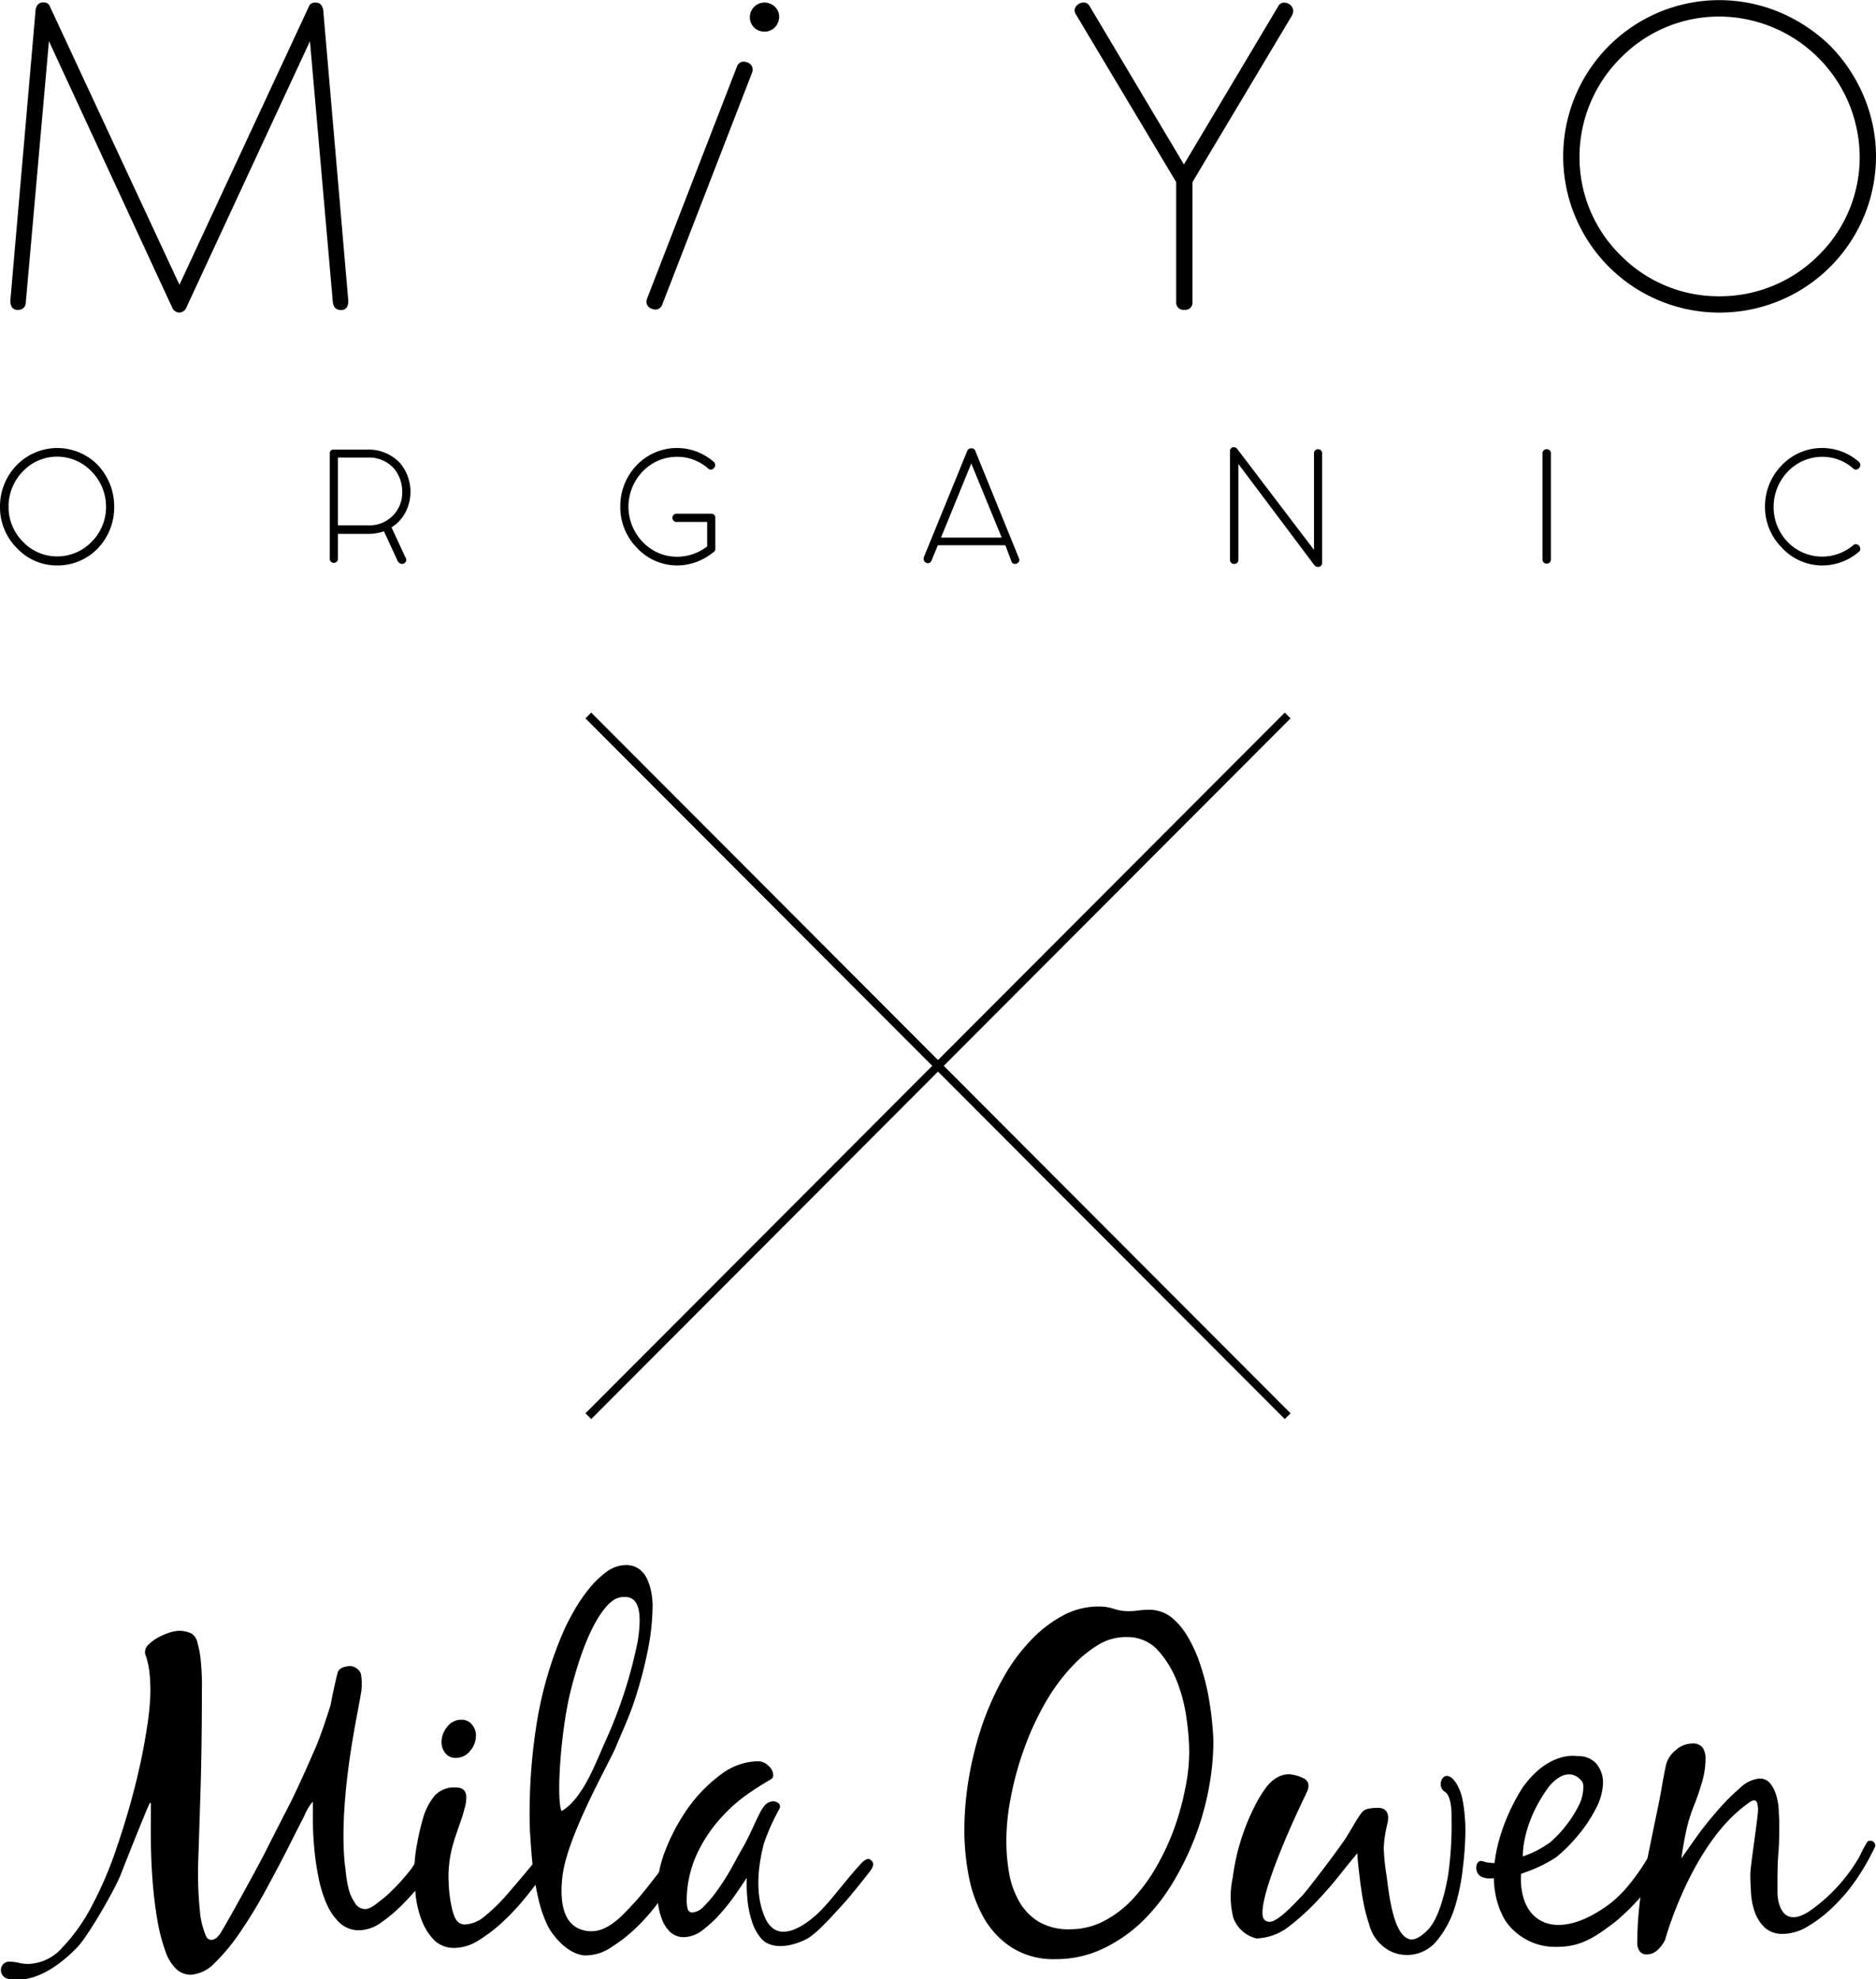
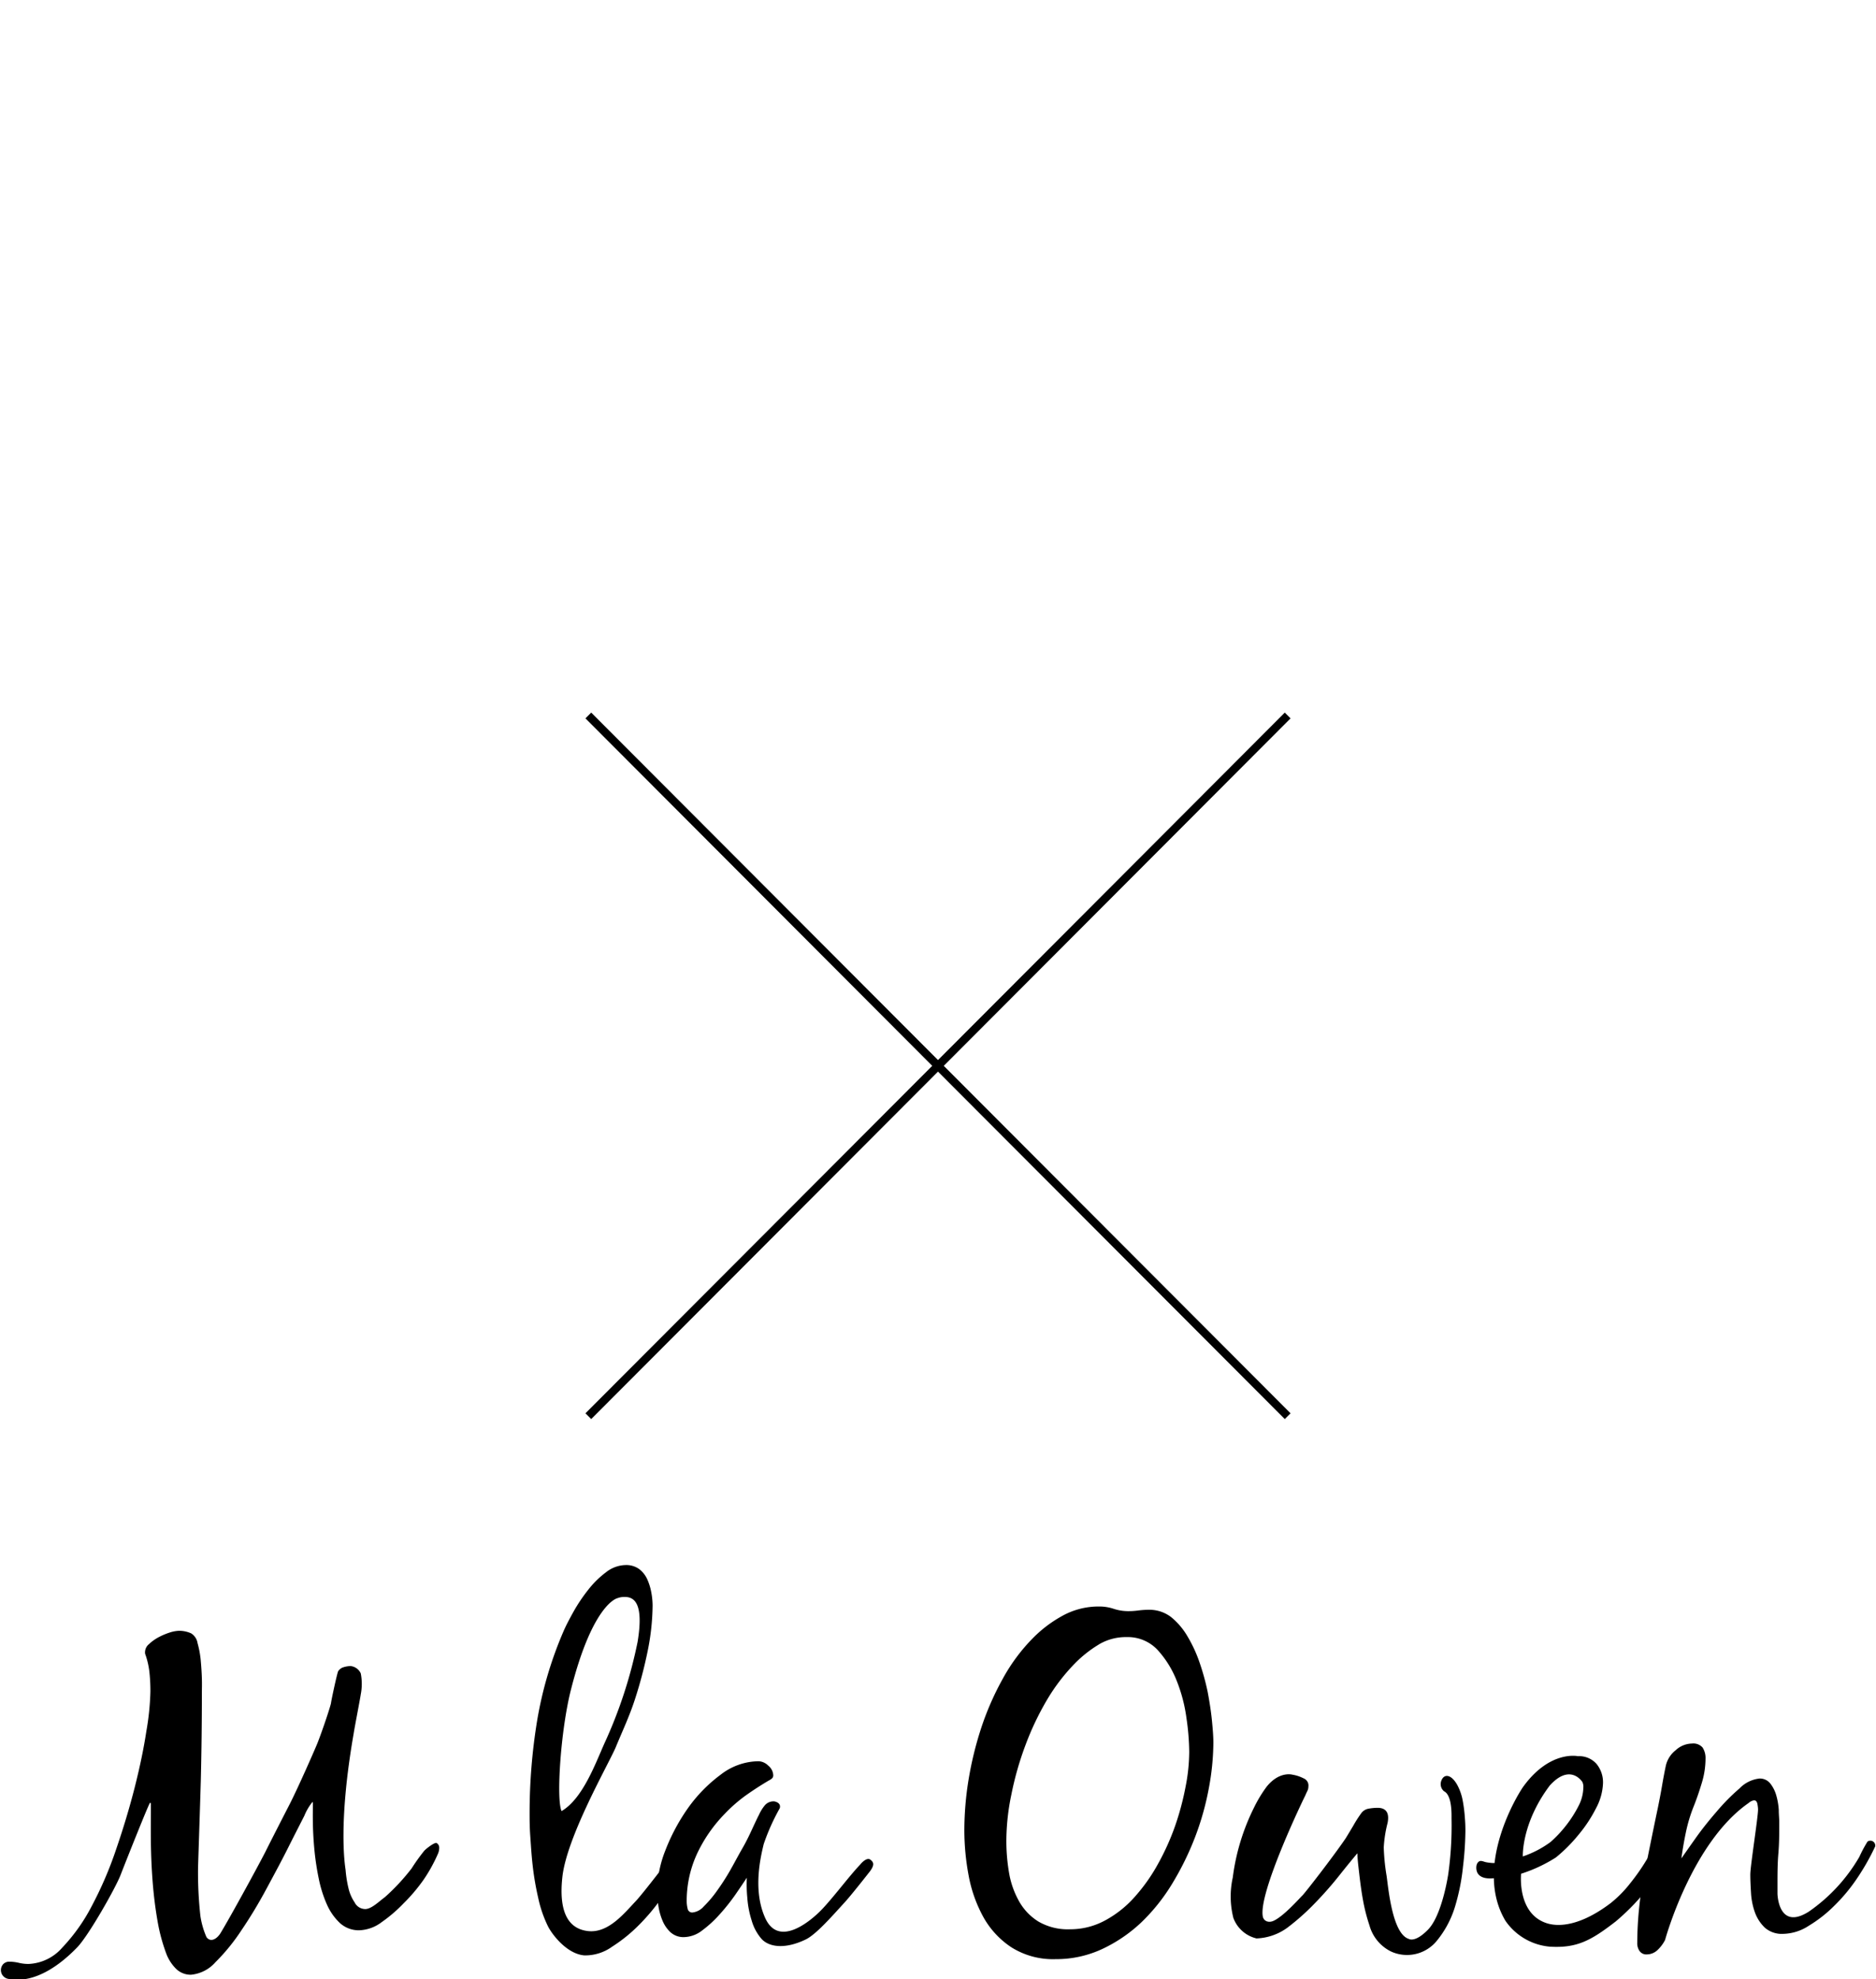
<svg xmlns="http://www.w3.org/2000/svg" viewBox="0 0 230 242.63">
  <defs>
    <clipPath id="clip-path" transform="translate(-15 -8.68)">
      <path id="wrap" fill="none" d="M0 0h260v260H0z" />
    </clipPath>
  </defs>
  <g id="Layer_2" data-name="Layer 2">
    <g id="txt">
      <g clip-path="url(#clip-path)" id="icon_logo" data-name="icon logo">
-         <path d="M22 63.6a7 7 0 00-4.95 2.1A7.25 7.25 0 0015 70.79a7.06 7.06 0 002.05 5.06A6.71 6.71 0 0022 78a6.87 6.87 0 005-2.1 7.3 7.3 0 002-5.11 7.39 7.39 0 00-2-5.09 7 7 0 00-5-2.1zm6 7.19a6 6 0 01-1.76 4.3 5.85 5.85 0 01-4.24 1.8 5.76 5.76 0 01-4.19-1.8 6 6 0 01-1.76-4.3 6.14 6.14 0 011.76-4.33 5.76 5.76 0 014.19-1.8 5.85 5.85 0 014.21 1.8A6.14 6.14 0 0128 70.79zm36.72.68a5.5 5.5 0 00-.65-6 5.24 5.24 0 00-4-1.67h-4.34l-.11.06a.47.47 0 00-.19.41v13a.51.51 0 001 0v-3.14h3.64a5.74 5.74 0 002-.32l1.6 3.46c.17.47.47.54.64.54a.52.52 0 00.5-.5.51.51 0 00-.11-.31L63 73.33a4.76 4.76 0 001.72-1.86zm-.41-2.53a4 4 0 01-4.24 4.14h-3.64v-8.31h3.64a4.13 4.13 0 013.24 1.35 4.41 4.41 0 011 2.82zm37.92 2.72h-4.18a.51.51 0 100 1h3.65v3a6 6 0 01-3.7 1.27 5.76 5.76 0 01-4.19-1.8 6.22 6.22 0 010-8.67A5.81 5.81 0 0198 64.68a5.7 5.7 0 013.79 1.41.51.51 0 00.35.16.59.59 0 00.55-.57.51.51 0 00-.22-.41 6.83 6.83 0 00-9.42.45 7.23 7.23 0 00-2 5.08 7.09 7.09 0 002 5A6.77 6.77 0 0098 78a7 7 0 004.41-1.59.46.46 0 00.29-.4V72.1a.46.46 0 00-.47-.44zm37.7 5.47L134.59 64a.46.46 0 00-.46-.36H134a.5.5 0 00-.4.28l-5.36 13.13v.12a.2.2 0 000 .07.46.46 0 00.2.36.7.7 0 00.33.13.5.5 0 00.45-.36l.76-1.85h8.28l.74 1.98a.43.43 0 00.4.31.53.53 0 00.58-.48.13.13 0 000-.06zm-9.56-2.55l3.71-9.08 3.73 9.08zm46.23-10.83a.48.48 0 00-.5.51v11.83l-9.45-12.42a.56.56 0 00-.4-.17.46.46 0 00-.45.51V77.3a.48.48 0 00.52.51.49.49 0 00.51-.51V65.56L176.17 78a.6.6 0 00.43.18.48.48 0 00.49-.42v-13.5a.48.48 0 00-.49-.51zm28.04 0a.49.49 0 00-.53.51v13a.49.49 0 00.53.51.48.48 0 00.5-.51v-13a.48.48 0 00-.5-.51zm33.75.93a5.68 5.68 0 013.79 1.41.56.56 0 00.36.16.59.59 0 00.54-.57.54.54 0 00-.22-.42 6.84 6.84 0 00-9.42.46 7.23 7.23 0 00-2.05 5.08 7.05 7.05 0 002.05 5 6.73 6.73 0 004.95 2.2 6.9 6.9 0 004.46-1.63.48.48 0 00.23-.41.59.59 0 00-.54-.57.48.48 0 00-.35.14 5.88 5.88 0 01-8-.39 6.14 6.14 0 01-1.74-4.31 6.25 6.25 0 011.74-4.34 5.84 5.84 0 014.2-1.81zM56.81 46.69a.8.8 0 00.76-.42 1.55 1.55 0 00.13-.73l-3.06-35.48a1.35 1.35 0 00-.29-.8.84.84 0 00-.66-.26h-.12a.74.74 0 00-.71.5L37 43.59 21.12 9.48a.74.74 0 00-.71-.5h-.11a.86.86 0 00-.67.27 1.35 1.35 0 00-.28.8l-3.08 35.47a1.56 1.56 0 00.14.73.79.79 0 00.76.42c.83 0 1-.59 1-1L21 13.73l15.09 32.61A1 1 0 0037 47a1 1 0 00.88-.69L53 13.73l2.8 31.93c.05.44.2 1.02 1.01 1.03zM173.55 9.92a1.14 1.14 0 00-1.09-.92.83.83 0 00-.76.47l-11.55 19.37-11.54-19.37a.84.84 0 00-.76-.48 1.14 1.14 0 00-.73.27.9.9 0 00-.37.7 1.08 1.08 0 00.24.62L159.2 31v14.71a.89.89 0 001 .95.88.88 0 001-.95V31l12.18-20.39a1.2 1.2 0 00.17-.69zm69.95 10.56a19.7 19.7 0 00-4.11-6.18 20 20 0 00-6.19-4.11 19.14 19.14 0 00-26.55 17.7A19.14 19.14 0 00225.8 47 19.16 19.16 0 00245 27.88a18.9 18.9 0 00-1.5-7.4zM237.94 40a17.07 17.07 0 01-12.14 5 16.84 16.84 0 01-12.09-5 16.84 16.84 0 01-5.06-12.09 17.11 17.11 0 015.06-12.14 16.87 16.87 0 0112.09-5.06A17.29 17.29 0 01243 27.88 16.84 16.84 0 01237.94 40zM109.37 9.11a1.8 1.8 0 00-2.29 2.4 1.81 1.81 0 001 .94 2 2 0 00.64.11 1.76 1.76 0 001.67-1.14 1.78 1.78 0 000-1.36 1.82 1.82 0 00-1.02-.95zm-2.73 7.23a1.2 1.2 0 00-.46-.1.88.88 0 00-.84.63l-11 28.4a.91.91 0 00.6 1.27 1.14 1.14 0 00.42.09.89.89 0 00.84-.63l11-28.4a1 1 0 000-.76.92.92 0 00-.56-.5z" transform="translate(-15 -8.68)" id="Miyo_Organic_Logo" data-name="Miyo Organic Logo" />
        <g id="Mila_Owen_Logo" data-name="Mila Owen Logo">
-           <path d="M70.91 244a1.24 1.24 0 001.1.6 4 4 0 002.4-1 20.3 20.3 0 002.53-2.42c.82-.94 3.45-4 3.82-4.58.18-.26 2.19-1.07 2.19-.78a1.7 1.7 0 01-.16.66 5.62 5.62 0 01-.42.8c-.16.28-.32.53-.49.77s-.3.43-.41.58q-.77 1.09-2 2.61a28.93 28.93 0 01-2.67 2.89 18.76 18.76 0 01-3 2.34 5.7 5.7 0 01-3 1 3.43 3.43 0 01-2.62-1 7.13 7.13 0 01-1.51-2.47 12.11 12.11 0 01-.72-3.09 28.18 28.18 0 01-.16-2.83 18.64 18.64 0 01.36-3.44 30.5 30.5 0 01.79-3.33 7.75 7.75 0 011.35-2.5 3.21 3.21 0 012.61-1c.85 0 1.27.41 1.27 1.22a4.84 4.84 0 01-.2 1.29 15.48 15.48 0 01-.46 1.54c-.19.53-.37 1.06-.55 1.59s-.33 1-.44 1.41a14.37 14.37 0 00-.49 5c-.03.2.23 3.14.88 4.14zm1.95-23.91a2 2 0 01.49 1.36 2.82 2.82 0 01-.72 1.88 2.21 2.21 0 01-1.75.85 1.56 1.56 0 01-1.29-.59 2.15 2.15 0 01-.46-1.36 2.92 2.92 0 01.7-1.86 2.11 2.11 0 011.72-.87 1.6 1.6 0 011.31.59z" transform="translate(-15 -8.68)" />
          <path d="M98.61 235.75c-.29 0-1 .05-1.15.27s-3.58 4.74-4.57 5.78c-1.42 1.5-3.34 3.89-5.8 3.61s-3.59-2.4-3.15-6.56c.51-5 5.76-14.06 6.56-16s1.65-3.73 2.31-5.75a53.43 53.43 0 001.59-6 29 29 0 00.61-5.61 9.06 9.06 0 00-.17-1.65 6.91 6.91 0 00-.52-1.63 3.26 3.26 0 00-1-1.21 2.7 2.7 0 00-1.62-.46 4 4 0 00-2.4.88 11.55 11.55 0 00-2.2 2.17 20.4 20.4 0 00-1.79 2.67c-.51.92-.92 1.7-1.21 2.37a47.27 47.27 0 00-3.25 11 70.1 70.1 0 00-.92 11.37c0 .7 0 1.62.08 2.75s.15 2.36.3 3.66a35.11 35.11 0 00.67 3.91 15 15 0 001.21 3.52c.51 1 2.3 3.37 4.45 3.55a5.64 5.64 0 003.41-1.07 18.77 18.77 0 003.25-2.62 25 25 0 002.78-3.3c.82-1.18 1.51-2.2 2.06-3.08.19-.29.37-.6.56-.94a2.15 2.15 0 00.27-1c.03-.3-.06-.63-.36-.63zM85 215.81c2.68-10.55 5.67-11.2 5.67-11.2a2.37 2.37 0 01.94-.16c1.22 0 2.32.89 1.56 5.51a56.64 56.64 0 01-4.08 12.47c-1.11 2.49-2.66 6.76-5.24 8.27-.67-1.4-.12-9.91 1.15-14.89zm105 29.5c-1.56 1.56-2.28 1.06-2.28 1.06-2-.62-2.49-6.07-2.72-7.72a25.77 25.77 0 01-.35-3.5 15.43 15.43 0 01.47-3c.2-1 0-1.85-1.23-1.85a6.27 6.27 0 00-1.13.11 1.4 1.4 0 00-.91.61 15.07 15.07 0 00-.93 1.46c-.34.57-.65 1.09-.94 1.56-1.58 2.32-5 6.72-5.3 7s-2.3 2.57-3.56 3.12c-.63.28-1.2 0-1.3-.55-.54-2.86 4.79-14 5.21-14.82.07-.18.16-.36.25-.55a1.2 1.2 0 00.13-.55.94.94 0 00-.58-1 4.66 4.66 0 00-1.41-.46s-1.58-.44-3.12 1.47a16 16 0 00-1.57 2.6 26.66 26.66 0 00-2.59 8.54 10.75 10.75 0 00.07 4.95 4 4 0 002.84 2.52 6.83 6.83 0 003.83-1.35 28.81 28.81 0 003.32-2.96c1.08-1.11 2.08-2.25 3-3.41s1.66-2.06 2.22-2.72c0 .66.11 1.51.23 2.56s.26 2.12.46 3.21a22 22 0 00.79 3.08 5.05 5.05 0 002.7 3.22 4.71 4.71 0 005.53-1.31 12.14 12.14 0 002.24-4.16 26.06 26.06 0 001-5 39.9 39.9 0 00.29-4.26c0-.37 0-.91-.06-1.63a18.37 18.37 0 00-.27-2.17 6.56 6.56 0 00-.67-1.92c-.79-1.4-1.72-1.4-2-.36a1.14 1.14 0 00.38 1.14c1 .49.92 2.87.92 3.35a42.84 42.84 0 01-.4 6.79s-.75 5.17-2.56 6.9zm52.45-6.03a21.24 21.24 0 01-2.59 3.05 16.2 16.2 0 01-3.09 2.42 5.94 5.94 0 01-3.16 1 3.15 3.15 0 01-2.23-.75 4.92 4.92 0 01-1.21-1.84 8.53 8.53 0 01-.49-2.37c-.05-.84-.09-1.61-.09-2.31 0-1.06.95-7 .95-8a4.38 4.38 0 00-.08-.66c-.06-.3-.2-.44-.42-.44a1.33 1.33 0 00-.66.33c-7 4.87-10.24 16.79-10.24 16.79a4.49 4.49 0 01-.9 1.21 1.93 1.93 0 01-1.35.56 1 1 0 01-.88-.42 1.64 1.64 0 01-.28-1 43.54 43.54 0 01.85-8.37c.58-2.86 1.13-5.6 1.69-8.25.17-.84.34-1.71.49-2.59s.31-1.74.49-2.58a3.37 3.37 0 011.19-1.82 3 3 0 012-.82 1.5 1.5 0 011.3.49 2.38 2.38 0 01.36 1.38 10.27 10.27 0 01-.47 3q-.47 1.56-1 2.88a18.82 18.82 0 00-.94 3.14 44.32 44.32 0 00-.55 3.19c.41-.59 1-1.43 1.78-2.53s1.65-2.18 2.57-3.24a24.67 24.67 0 012.78-2.81 4 4 0 012.44-1.21 1.62 1.62 0 011.33.61 4.2 4.2 0 01.74 1.48 8.42 8.42 0 01.3 1.76c0 .59.06 1.08.06 1.48 0 1.29 0 2.58-.11 3.86s-.11 2.57-.11 3.85v1.07s.08 4.6 3.85 2.2a20.93 20.93 0 006.19-6.71 15.9 15.9 0 011-1.87.6.6 0 01.94.59 28.43 28.43 0 01-2.45 4.25z" transform="translate(-15 -8.68)" />
          <path d="M108.63 234.75c-.39 1.62-1.34 5.62.16 9 1.58 3.61 5.24.69 6.64-.66s3.6-4.33 5-5.8c0 0 .78-1 1.27-.64s.46.71 0 1.38c0 0-2.44 3.13-3.27 4-1.61 1.77-3.43 3.82-4.65 4.41-2.39 1.15-4.34 1-5.35 0a5.88 5.88 0 01-1.27-2.31 12 12 0 01-.54-2.81 17.67 17.67 0 01-.06-2.45c-.36.55-.83 1.24-1.4 2.07a24.87 24.87 0 01-1.9 2.39 14.2 14.2 0 01-2.17 2 3.78 3.78 0 01-2.23.82 2.36 2.36 0 01-1.66-.6 4.06 4.06 0 01-1-1.48 7.65 7.65 0 01-.5-1.88 12.92 12.92 0 01-.13-1.76 14 14 0 011-4.9 23.92 23.92 0 012.78-5.2 18.19 18.19 0 014-4.09 7.68 7.68 0 014.65-1.65 1.78 1.78 0 011.2.55 1.58 1.58 0 01.6 1.15.49.49 0 01-.16.41 1.67 1.67 0 01-.38.25c-1 .59-1.94 1.2-2.84 1.84a18.42 18.42 0 00-2.56 2.24 17.79 17.79 0 00-3.41 4.92 13.77 13.77 0 00-1.26 5.86 3.64 3.64 0 00.11.83.56.56 0 00.6.49 2.13 2.13 0 001.38-.74 13.76 13.76 0 001.59-1.87 28.72 28.72 0 001.63-2.52c.53-.93 1-1.84 1.51-2.72s.89-1.69 1.24-2.45.61-1.31.8-1.67a5 5 0 01.69-1.13 1.39 1.39 0 011.18-.52s.89.12.68.84a26.13 26.13 0 00-1.97 4.4zm-61.11.98c1-2 2-3.94 3-5.89s3-6.49 3.4-7.47c.65-1.66 1.51-4.25 1.66-4.89 0-.21.76-3.73.88-3.93a1.23 1.23 0 01.52-.44 3.16 3.16 0 011-.19 1.56 1.56 0 011.25.9 6.72 6.72 0 010 2.57c-.07.52-.77 4.12-.86 4.74-1.92 11-1.1 16.05-1 16.79a14.56 14.56 0 00.36 2.26 5.09 5.09 0 00.74 1.7 1.47 1.47 0 001.31.83c.78 0 1.76-1 2.41-1.46a25.72 25.72 0 003.28-3.53 23.27 23.27 0 011.49-2.09c.14-.22 1.39-1.2 1.59-1a.66.66 0 01.3.55 1.83 1.83 0 01-.14.71q-.14.33-.3.66a18.89 18.89 0 01-1.51 2.61 21 21 0 01-2.41 2.84 17.85 17.85 0 01-2.69 2.31 4.82 4.82 0 01-2.72 1 3.42 3.42 0 01-2.4-.88 7 7 0 01-1.6-2.28 15.13 15.13 0 01-1-3.17 33.11 33.11 0 01-.53-3.49c-.11-1.16-.17-2.24-.19-3.25s0-1.84 0-2.5a.23.23 0 00-.05-.16 6.58 6.58 0 00-1 1.7c-.54 1.06-1.22 2.38-2 3.94s-1.69 3.24-2.67 5.06-2 3.5-3.06 5.06a24.25 24.25 0 01-3.16 3.88 4.56 4.56 0 01-3 1.54 2.55 2.55 0 01-1.85-.74 5.32 5.32 0 01-1.12-1.68 21.83 21.83 0 01-1.13-4.13c-.27-1.54-.47-3.14-.6-4.78s-.2-3.28-.22-4.88 0-3.05 0-4.37v-.27c0-.15 0-.22-.11-.22s-3 7.27-3.61 8.85-3.89 7.38-5.31 8.86c-3 3.1-5.93 4.35-8.37 3.88a1.09 1.09 0 01-.73-1.79 1 1 0 01.74-.33 5.23 5.23 0 011.19.14 5.08 5.08 0 001.18.14 5.8 5.8 0 004.15-2 22.2 22.2 0 003.63-5.12 46.05 46.05 0 003-7q1.32-3.85 2.26-7.54c.62-2.45 1.1-4.74 1.42-6.85a32.67 32.67 0 00.5-4.87 21.49 21.49 0 00-.11-2.28 9.68 9.68 0 00-.49-2.23.69.69 0 01-.06-.33 1.3 1.3 0 01.5-1 5.37 5.37 0 011.16-.83 8.28 8.28 0 011.37-.58 4.25 4.25 0 011.1-.21 3.53 3.53 0 011.54.32 1.73 1.73 0 01.77 1.19 11.82 11.82 0 01.39 2.11c.07.78.12 1.53.14 2.26s0 1.27 0 1.6q0 5.5-.13 10.84c-.1 3.56-.32 9.91-.34 10.78a48.11 48.11 0 00.29 5.87 10.22 10.22 0 00.74 2.57c.44.63 1.15.36 1.67-.39 1.02-1.64 4.46-7.92 5.54-10.02zM139 247.4a10.62 10.62 0 01-3.45-3.73 16.93 16.93 0 01-1.8-5.1 30.27 30.27 0 01-.52-5.52 38.94 38.94 0 01.52-6.22 42.57 42.57 0 011.57-6.39 35 35 0 012.64-6 22.34 22.34 0 013.73-5 15.58 15.58 0 013.64-2.72 9.16 9.16 0 014.44-1.1 5.55 5.55 0 011.79.29 5.74 5.74 0 001.79.28 9.11 9.11 0 001.26-.09 10.93 10.93 0 011.26-.08 4.38 4.38 0 012.7.89 8.67 8.67 0 012 2.34 17 17 0 011.49 3.21 29.88 29.88 0 011 3.62c.23 1.22.41 2.38.52 3.48s.18 2 .18 2.77a31.16 31.16 0 01-.57 5.64 34 34 0 01-1.68 5.94 35.33 35.33 0 01-2.78 5.66 23.39 23.39 0 01-3.8 4.77 18.23 18.23 0 01-4.8 3.27 13.32 13.32 0 01-5.71 1.24 9.57 9.57 0 01-5.42-1.45zm10.7-37.11a14.74 14.74 0 00-2.85 2.24 23.47 23.47 0 00-3.49 4.54 34.84 34.84 0 00-2.65 5.58 38.58 38.58 0 00-1.71 6 28.06 28.06 0 00-.62 5.72 23.13 23.13 0 00.33 3.89 10.72 10.72 0 001.22 3.48 6.87 6.87 0 002.38 2.5 7.17 7.17 0 003.86.95 9 9 0 004.29-1.07 13.25 13.25 0 003.62-2.86 21.75 21.75 0 002.88-4.06 30.11 30.11 0 002.11-4.68 33.7 33.7 0 001.28-4.79 22.53 22.53 0 00.45-4.29 29.85 29.85 0 00-.34-4.15 19.15 19.15 0 00-1.22-4.63 12.21 12.21 0 00-2.35-3.75 5 5 0 00-3.76-1.54 6.48 6.48 0 00-3.44.92zm51.63 26.2c-.34.08-.67.11-1 .21a7.47 7.47 0 01-2.25.37 5.77 5.77 0 01-.92-.11c-.23-.05-.54-.21-.76-.12-.52.23-.48 1.13-.21 1.52.61.9 2.25.57 3.11.36.48-.13.89-.29 1.36-.42a3.57 3.57 0 00.72-.25z" transform="translate(-15 -8.68)" />
-           <path d="M219 235.51a.91.91 0 00-.52-.16 1.18 1.18 0 00-1 .49 7.94 7.94 0 00-.67.94 25.13 25.13 0 01-1.93 2.75 14.34 14.34 0 01-2.41 2.45c-3.57 2.71-6.21 2.94-7.72 2.5-3.8-1.11-3.26-6.1-3.26-6.1a18.15 18.15 0 004.27-2 19.16 19.16 0 002.77-2.78 17 17 0 002.15-3.26 7 7 0 00.85-3.06 3.54 3.54 0 00-.8-2.37 2.84 2.84 0 00-2.28-.94s-3.41-.76-6.67 3.7c-.69.94-6.17 9.84-2.21 16.48a7.38 7.38 0 005.45 3.17c3.33.2 5.07-.77 8.08-3.1a27.76 27.76 0 003.46-3.48 15.37 15.37 0 002.18-3.18 3.61 3.61 0 00.38-.77 2.66 2.66 0 00.11-.88.51.51 0 00-.23-.4zm-14-7.94c2.53-2.8 4-.44 4-.44a1.35 1.35 0 01.12.68 5.11 5.11 0 01-.61 2.3 14.75 14.75 0 01-1.49 2.33 14.94 14.94 0 01-1.92 2.05 12.45 12.45 0 01-3.4 1.77s-.19-4.05 3.3-8.69z" transform="translate(-15 -8.68)" />
+           <path d="M219 235.51a.91.91 0 00-.52-.16 1.18 1.18 0 00-1 .49 7.94 7.94 0 00-.67.94 25.13 25.13 0 01-1.93 2.75 14.34 14.34 0 01-2.41 2.45c-3.57 2.71-6.21 2.94-7.72 2.5-3.8-1.11-3.26-6.1-3.26-6.1a18.15 18.15 0 004.27-2 19.16 19.16 0 002.77-2.78 17 17 0 002.15-3.26 7 7 0 00.85-3.06 3.54 3.54 0 00-.8-2.37 2.84 2.84 0 00-2.28-.94s-3.41-.76-6.67 3.7c-.69.94-6.17 9.84-2.21 16.48a7.38 7.38 0 005.45 3.17c3.33.2 5.07-.77 8.08-3.1a27.76 27.76 0 003.46-3.48 15.37 15.37 0 002.18-3.18 3.61 3.61 0 00.38-.77 2.66 2.66 0 00.11-.88.51.51 0 00-.23-.4zm-14-7.94c2.53-2.8 4-.44 4-.44a1.35 1.35 0 01.12.68 5.11 5.11 0 01-.61 2.3 14.75 14.75 0 01-1.49 2.33 14.94 14.94 0 01-1.92 2.05 12.45 12.45 0 01-3.4 1.77s-.19-4.05 3.3-8.69" transform="translate(-15 -8.68)" />
        </g>
        <path d="M72.13 87.71l85.74 85.9m0-85.9l-85.74 85.9" fill="none" stroke="#000" stroke-miterlimit="10" />
      </g>
    </g>
  </g>
</svg>